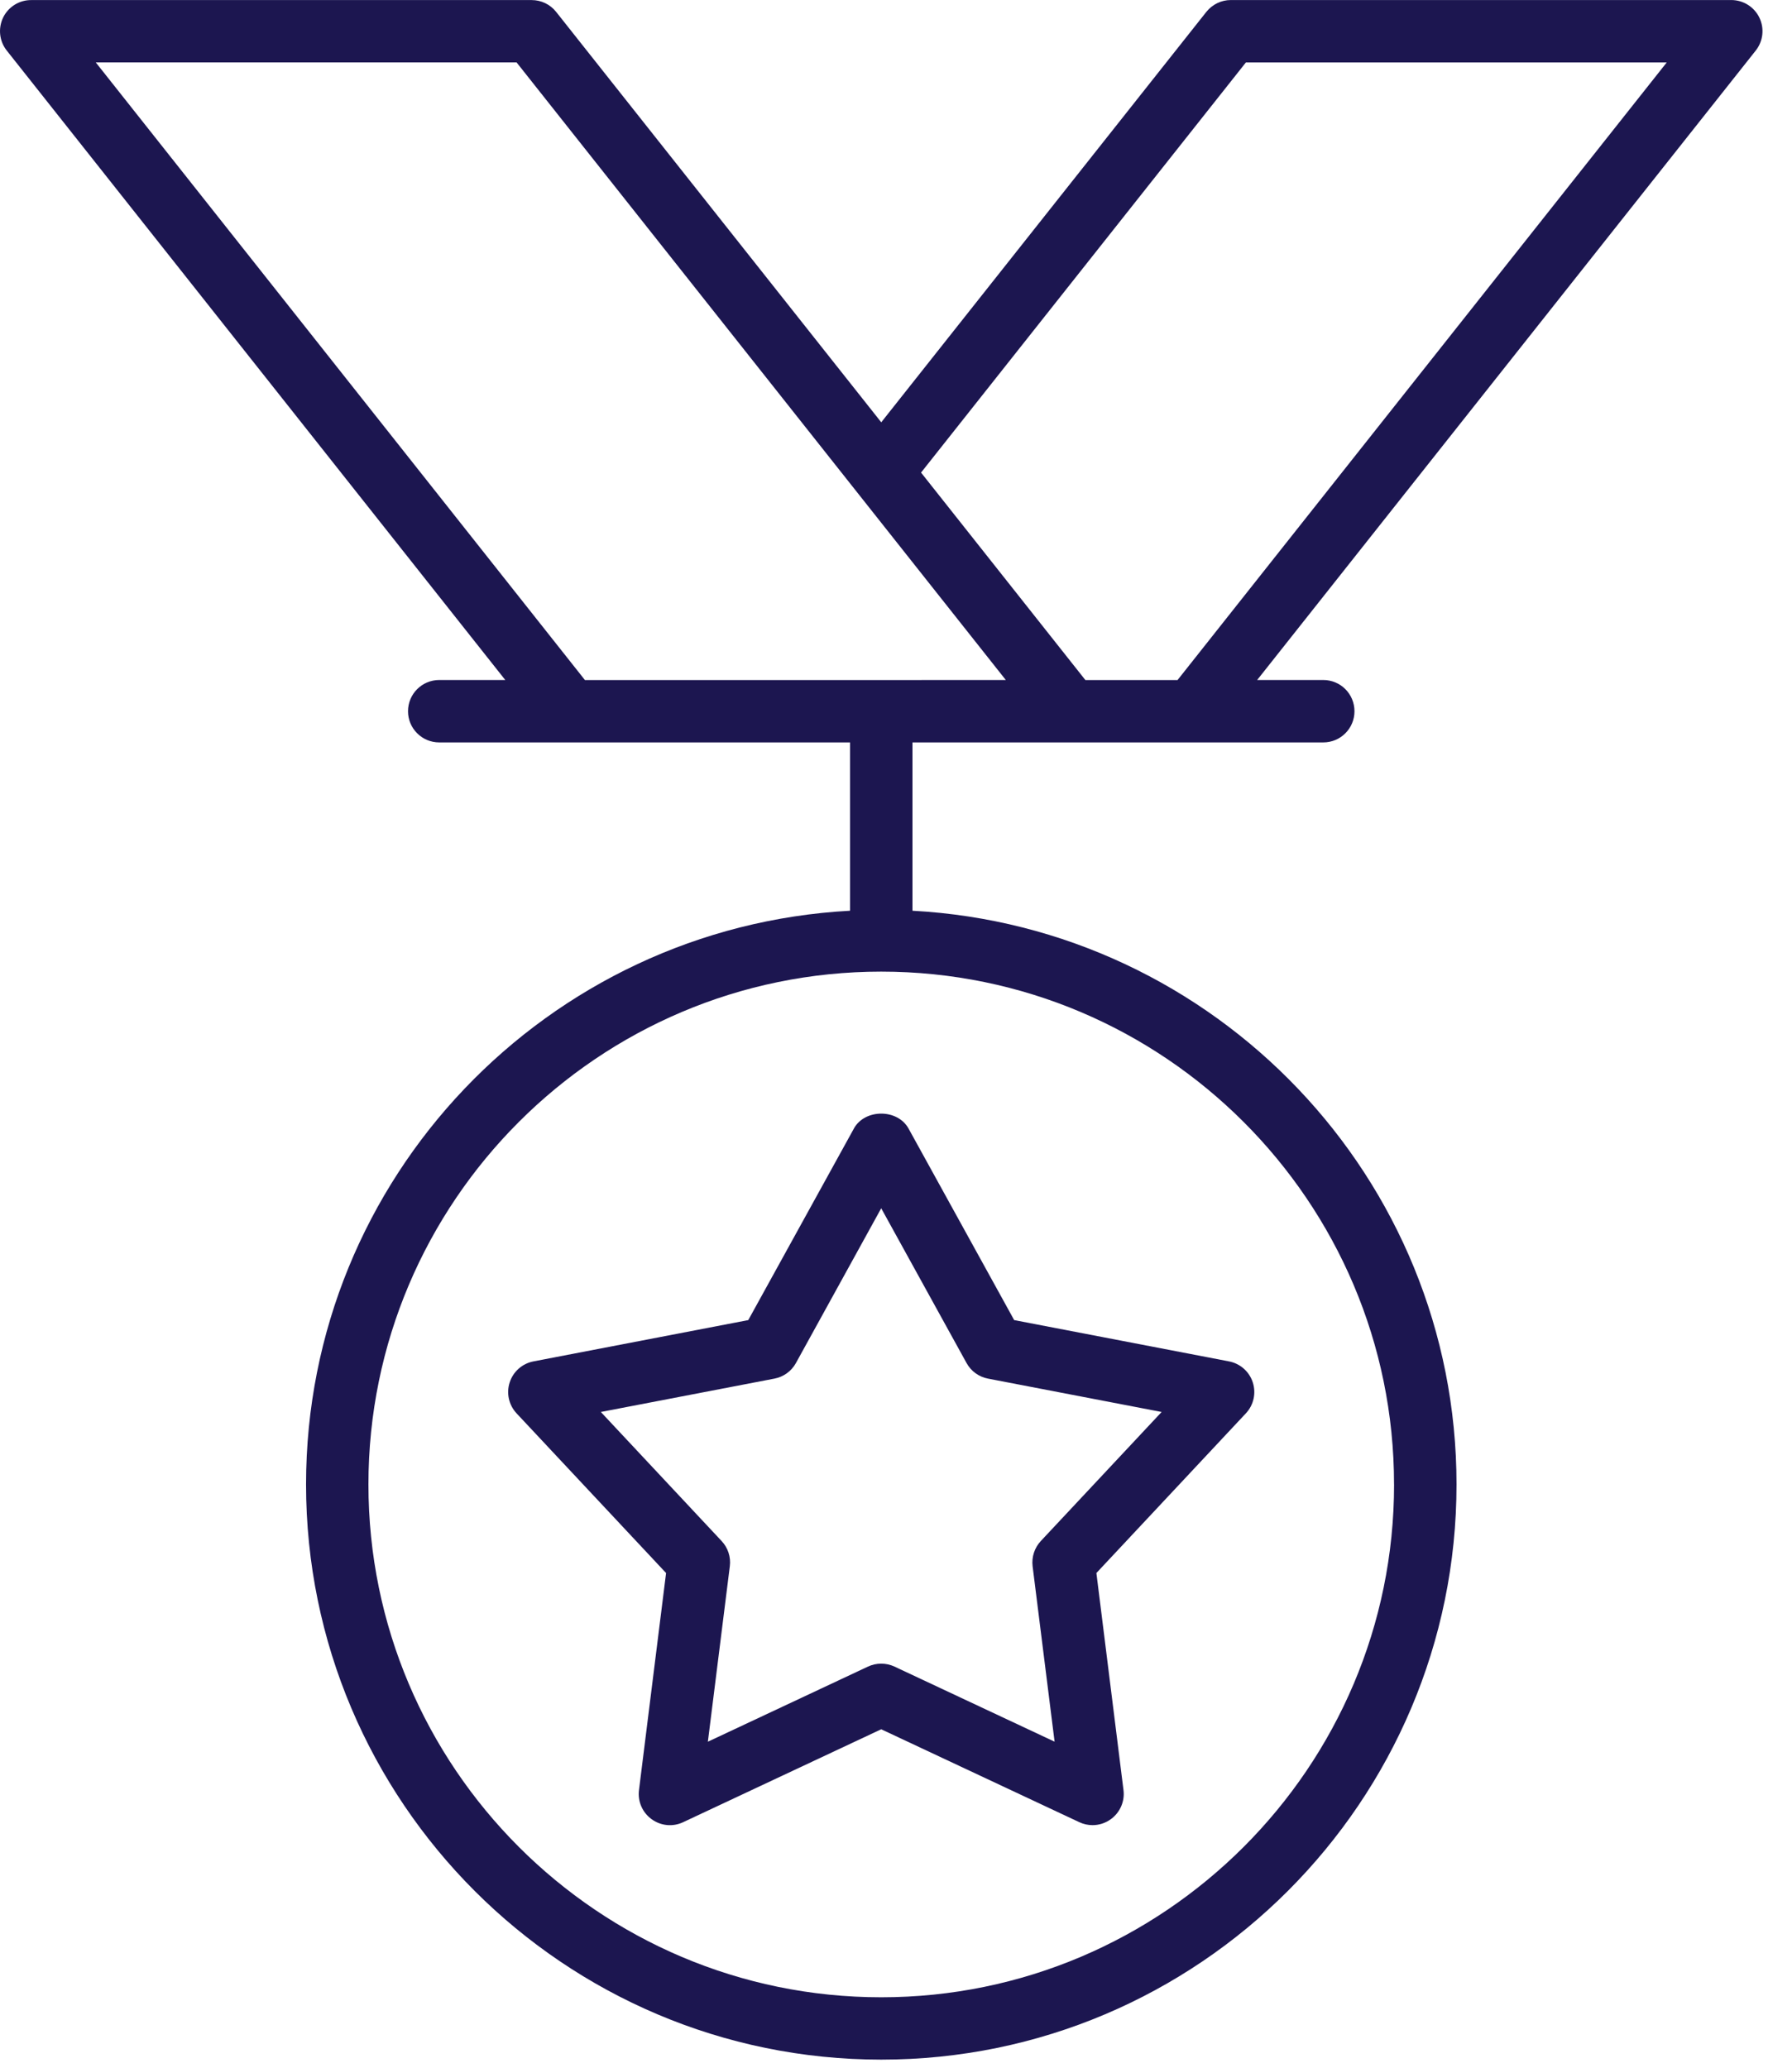
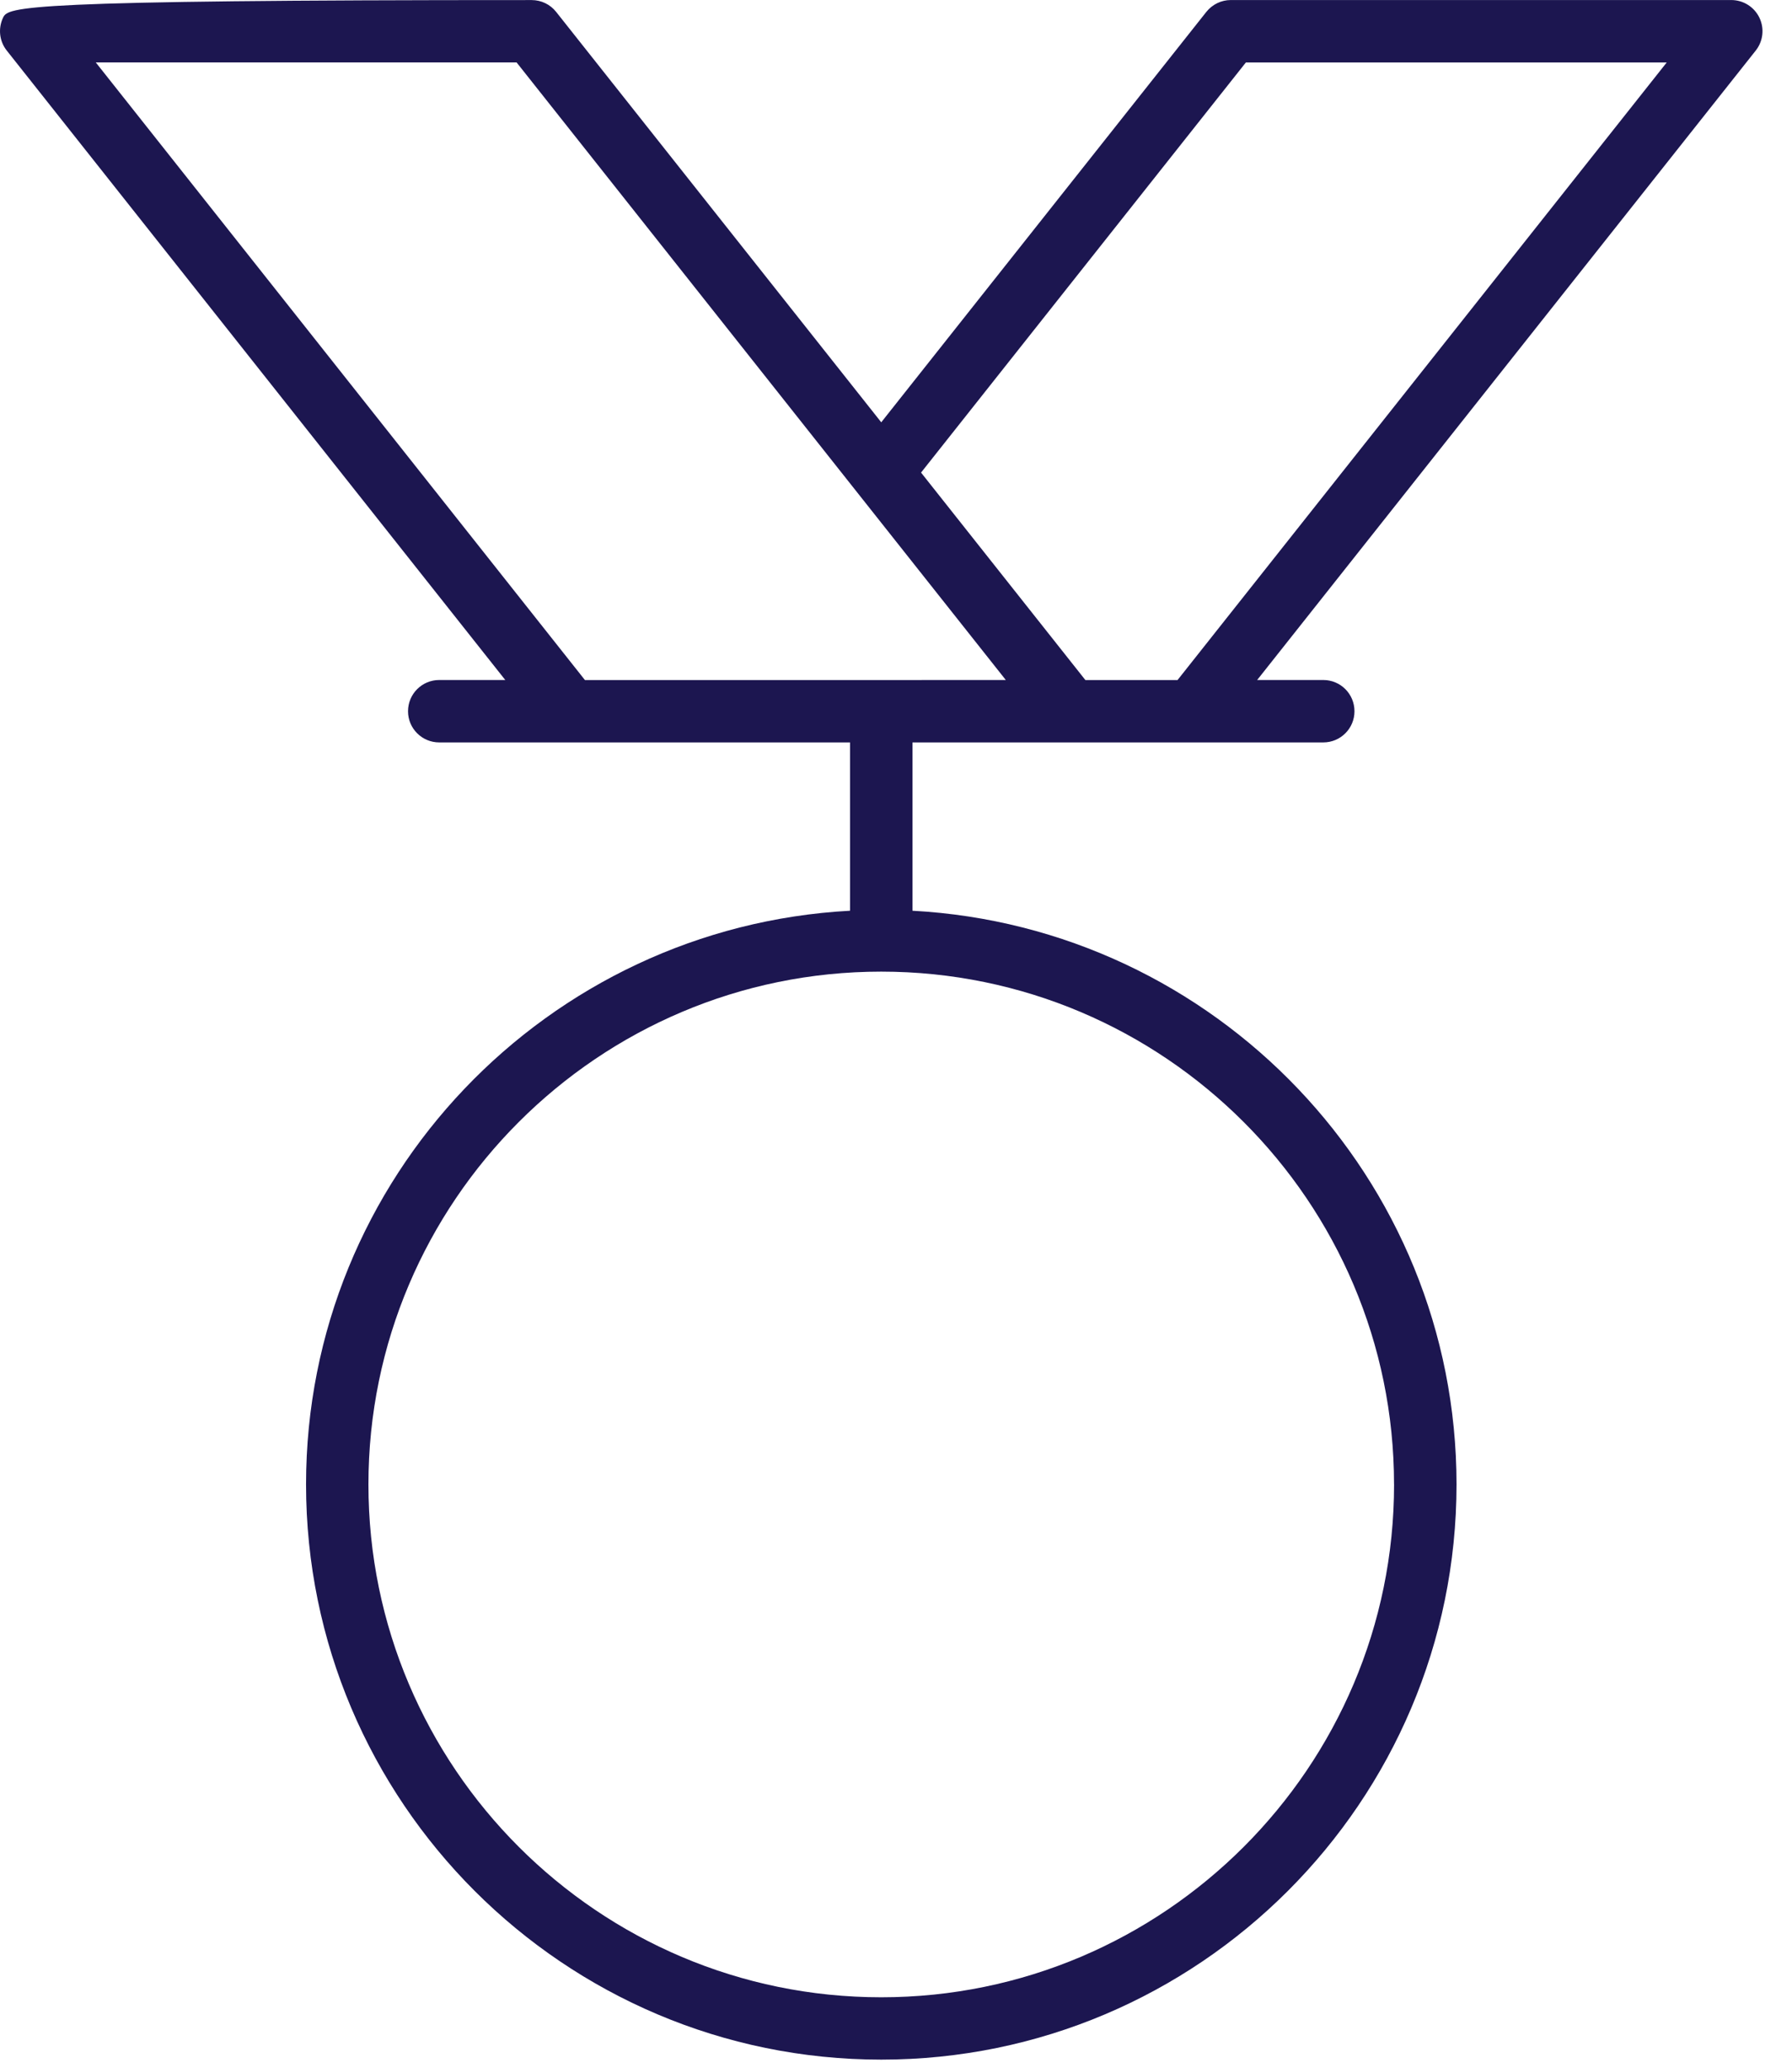
<svg xmlns="http://www.w3.org/2000/svg" width="52" height="60" viewBox="0 0 52 60">
  <g fill="#1C1650" fill-rule="evenodd">
-     <path d="M34.17 19.733h-2.675l-4.768-6.02 9.426-11.901h12.212L34.17 19.733zm-17.197 0L2.779 1.811h12.211l14.197 17.922H16.974zm23.48 23.341c0 8.206-6.677 14.882-14.882 14.882s-14.88-6.677-14.88-14.882c0-8.204 6.675-14.88 14.88-14.88 8.205 0 14.881 6.676 14.881 14.88zM51.053.511c-.151-.311-.467-.51-.816-.51H35.715c-.274 0-.535.126-.709.343l-9.434 11.91L16.138.345c-.171-.217-.434-.343-.71-.343H.906C.557 0 .241.2.09.51c-.15.314-.11.685.106.957l14.466 18.265h-1.917c-.5 0-.905.405-.905.907 0 .5.405.904.905.904H24.666v4.884c-8.781.474-15.785 7.748-15.785 16.646 0 9.205 7.486 16.692 16.691 16.692 9.204 0 16.693-7.487 16.693-16.691 0-8.899-7.006-16.173-15.787-16.647v-4.884h11.921c.5 0 .905-.404.905-.904 0-.502-.404-.907-.904-.907H36.48L50.947 1.468c.216-.272.258-.643.106-.957z" />
-     <path d="M28.048 39.553c.13.236.358.401.622.451l5.038.968-3.506 3.745c-.183.196-.27.464-.238.731l.638 5.091-4.646-2.179c-.122-.057-.254-.085-.385-.085-.132 0-.262.028-.384.085l-4.646 2.18.637-5.092c.034-.267-.054-.535-.237-.73l-3.506-3.746 5.037-.968c.264-.05.493-.215.623-.45l2.476-4.493 2.477 4.492zm-3.27-6.805l-3.065 5.558-6.233 1.198c-.324.062-.589.296-.69.61-.102.313-.025.657.2.898l4.338 4.633-.786 6.298c-.042.327.098.651.365.844.268.196.617.23.917.088l5.747-2.696 5.748 2.696c.122.057.252.086.384.086.188 0 .374-.058.532-.174.267-.193.408-.517.366-.844l-.786-6.298 4.337-4.633c.226-.24.303-.585.201-.898-.1-.314-.367-.548-.69-.61l-6.234-1.198-3.065-5.558c-.318-.578-1.268-.578-1.587 0z" />
+     <path d="M34.17 19.733h-2.675l-4.768-6.02 9.426-11.901h12.212L34.17 19.733zm-17.197 0L2.779 1.811h12.211l14.197 17.922H16.974zm23.48 23.341c0 8.206-6.677 14.882-14.882 14.882s-14.88-6.677-14.88-14.882c0-8.204 6.675-14.88 14.88-14.88 8.205 0 14.881 6.676 14.881 14.88zM51.053.511c-.151-.311-.467-.51-.816-.51H35.715c-.274 0-.535.126-.709.343l-9.434 11.91L16.138.345c-.171-.217-.434-.343-.71-.343C.557 0 .241.2.09.51c-.15.314-.11.685.106.957l14.466 18.265h-1.917c-.5 0-.905.405-.905.907 0 .5.405.904.905.904H24.666v4.884c-8.781.474-15.785 7.748-15.785 16.646 0 9.205 7.486 16.692 16.691 16.692 9.204 0 16.693-7.487 16.693-16.691 0-8.899-7.006-16.173-15.787-16.647v-4.884h11.921c.5 0 .905-.404.905-.904 0-.502-.404-.907-.904-.907H36.48L50.947 1.468c.216-.272.258-.643.106-.957z" />
  </g>
</svg>